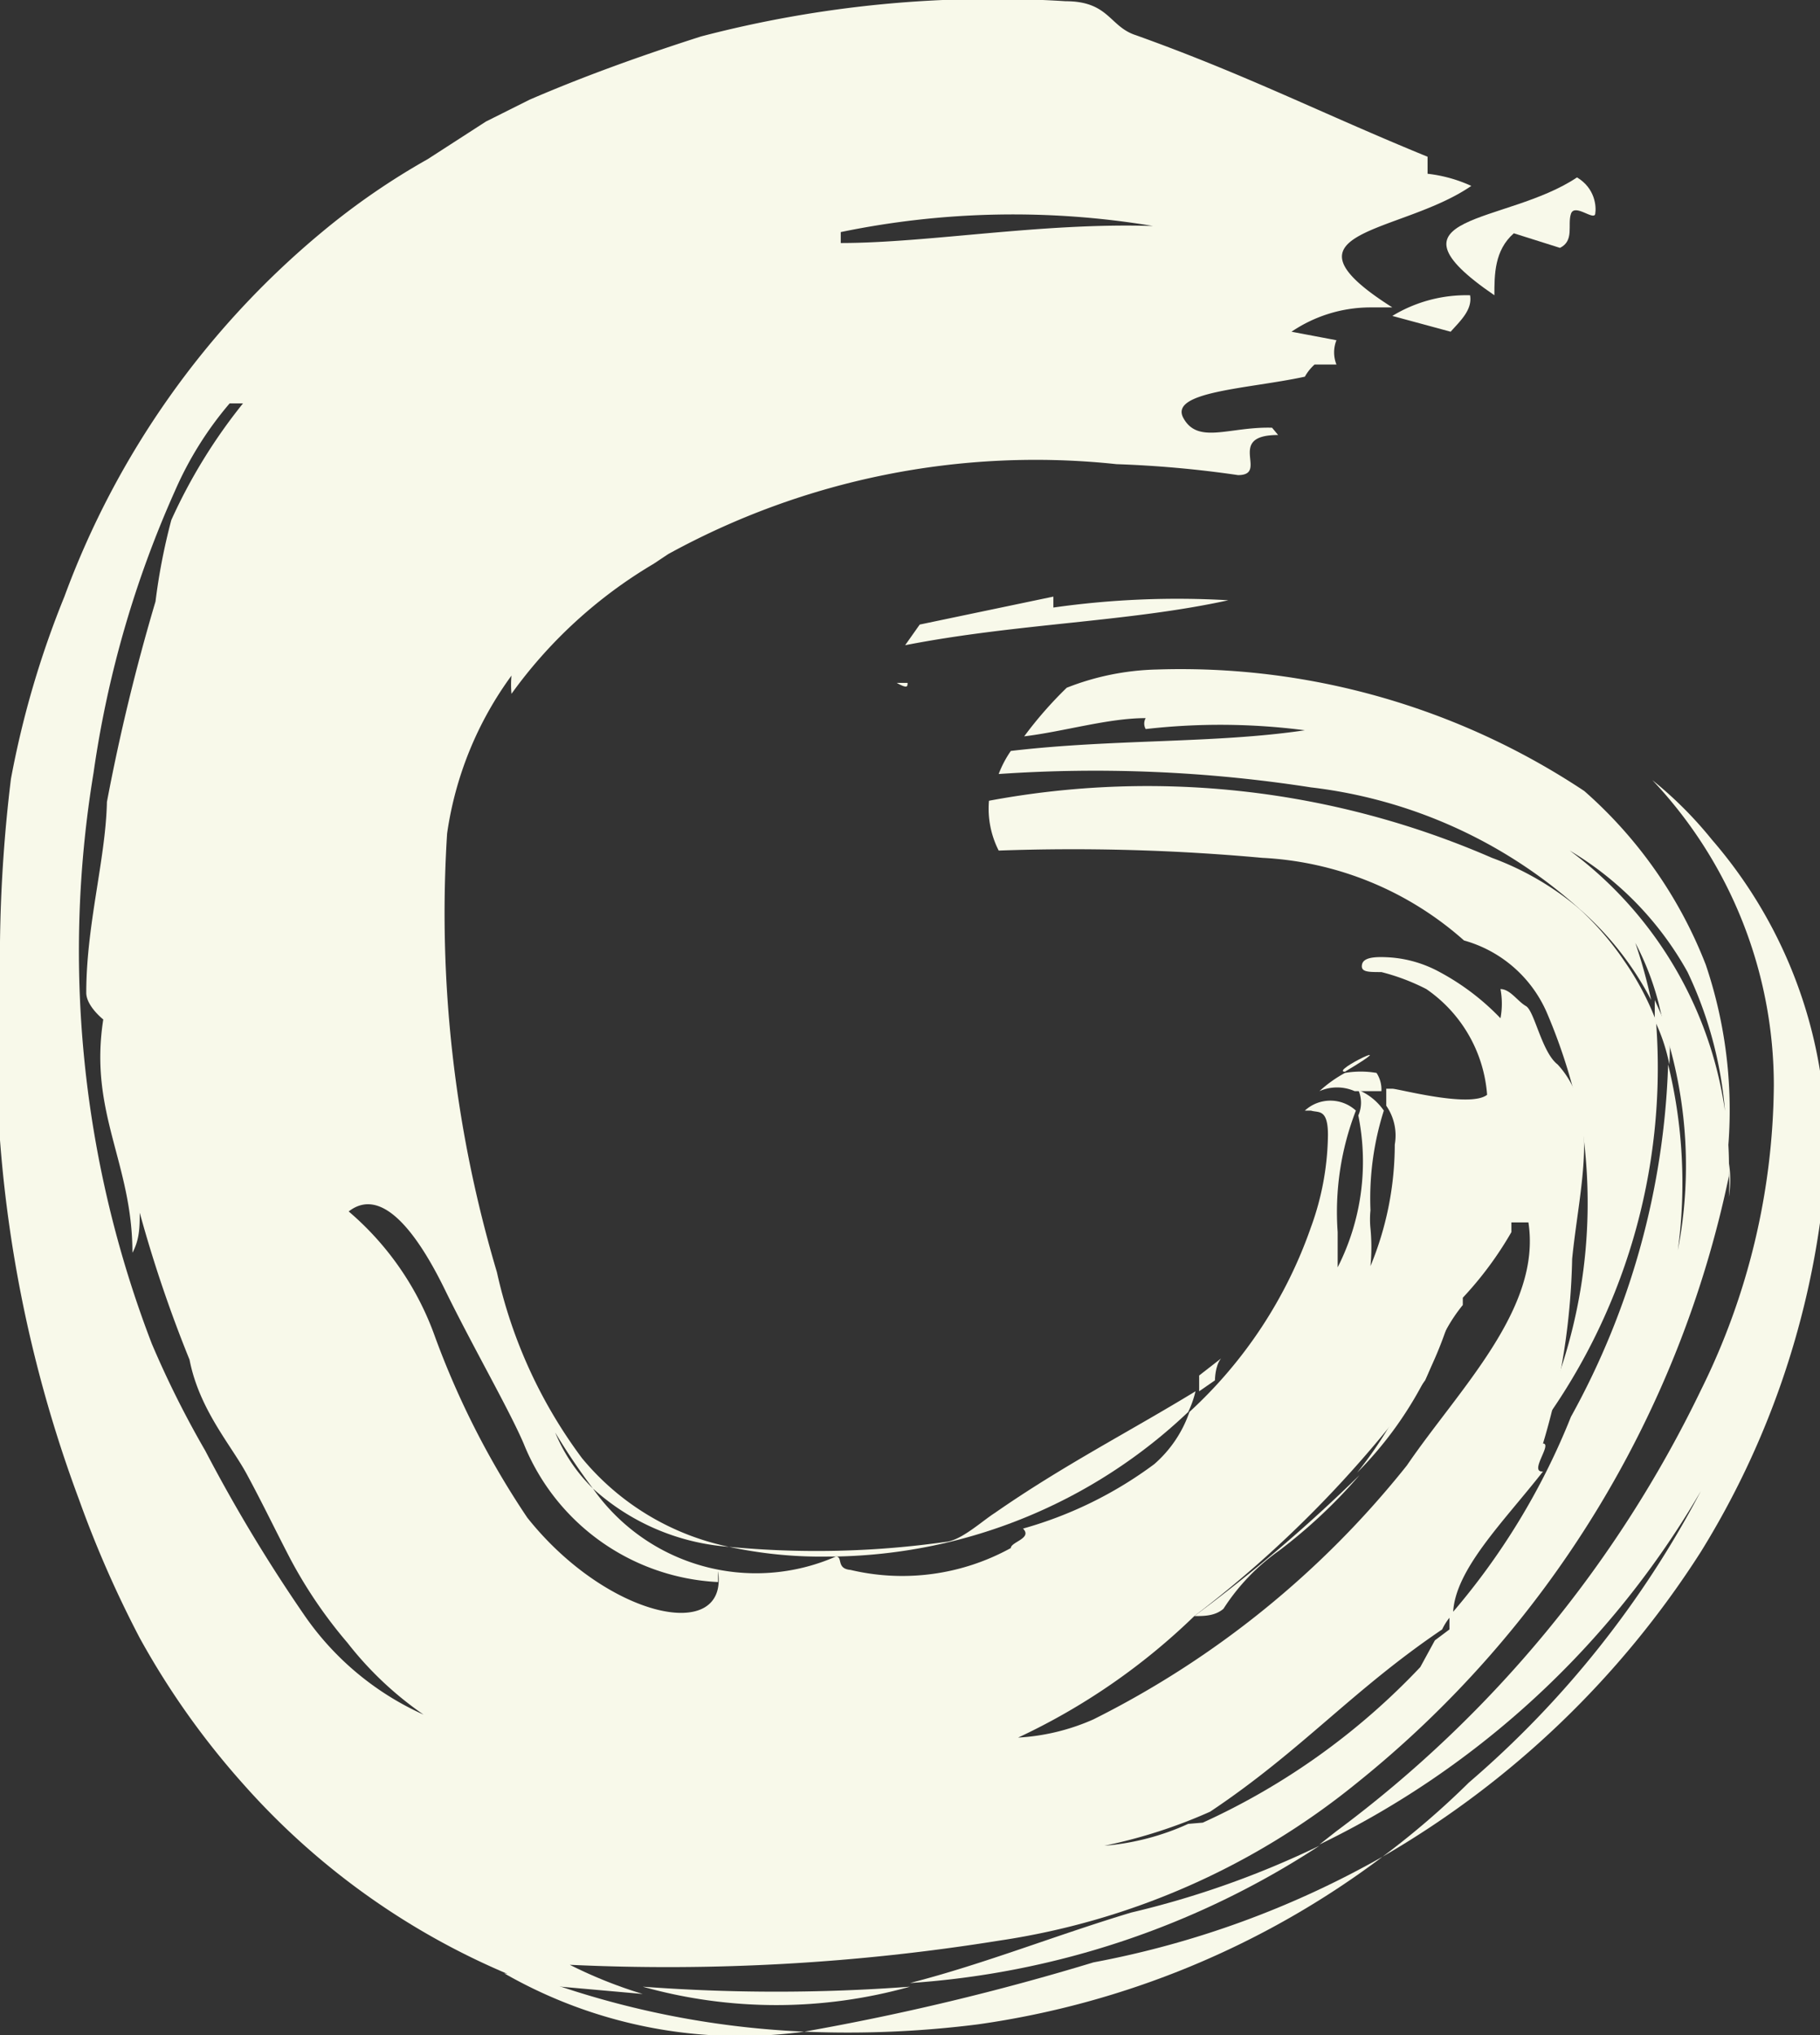
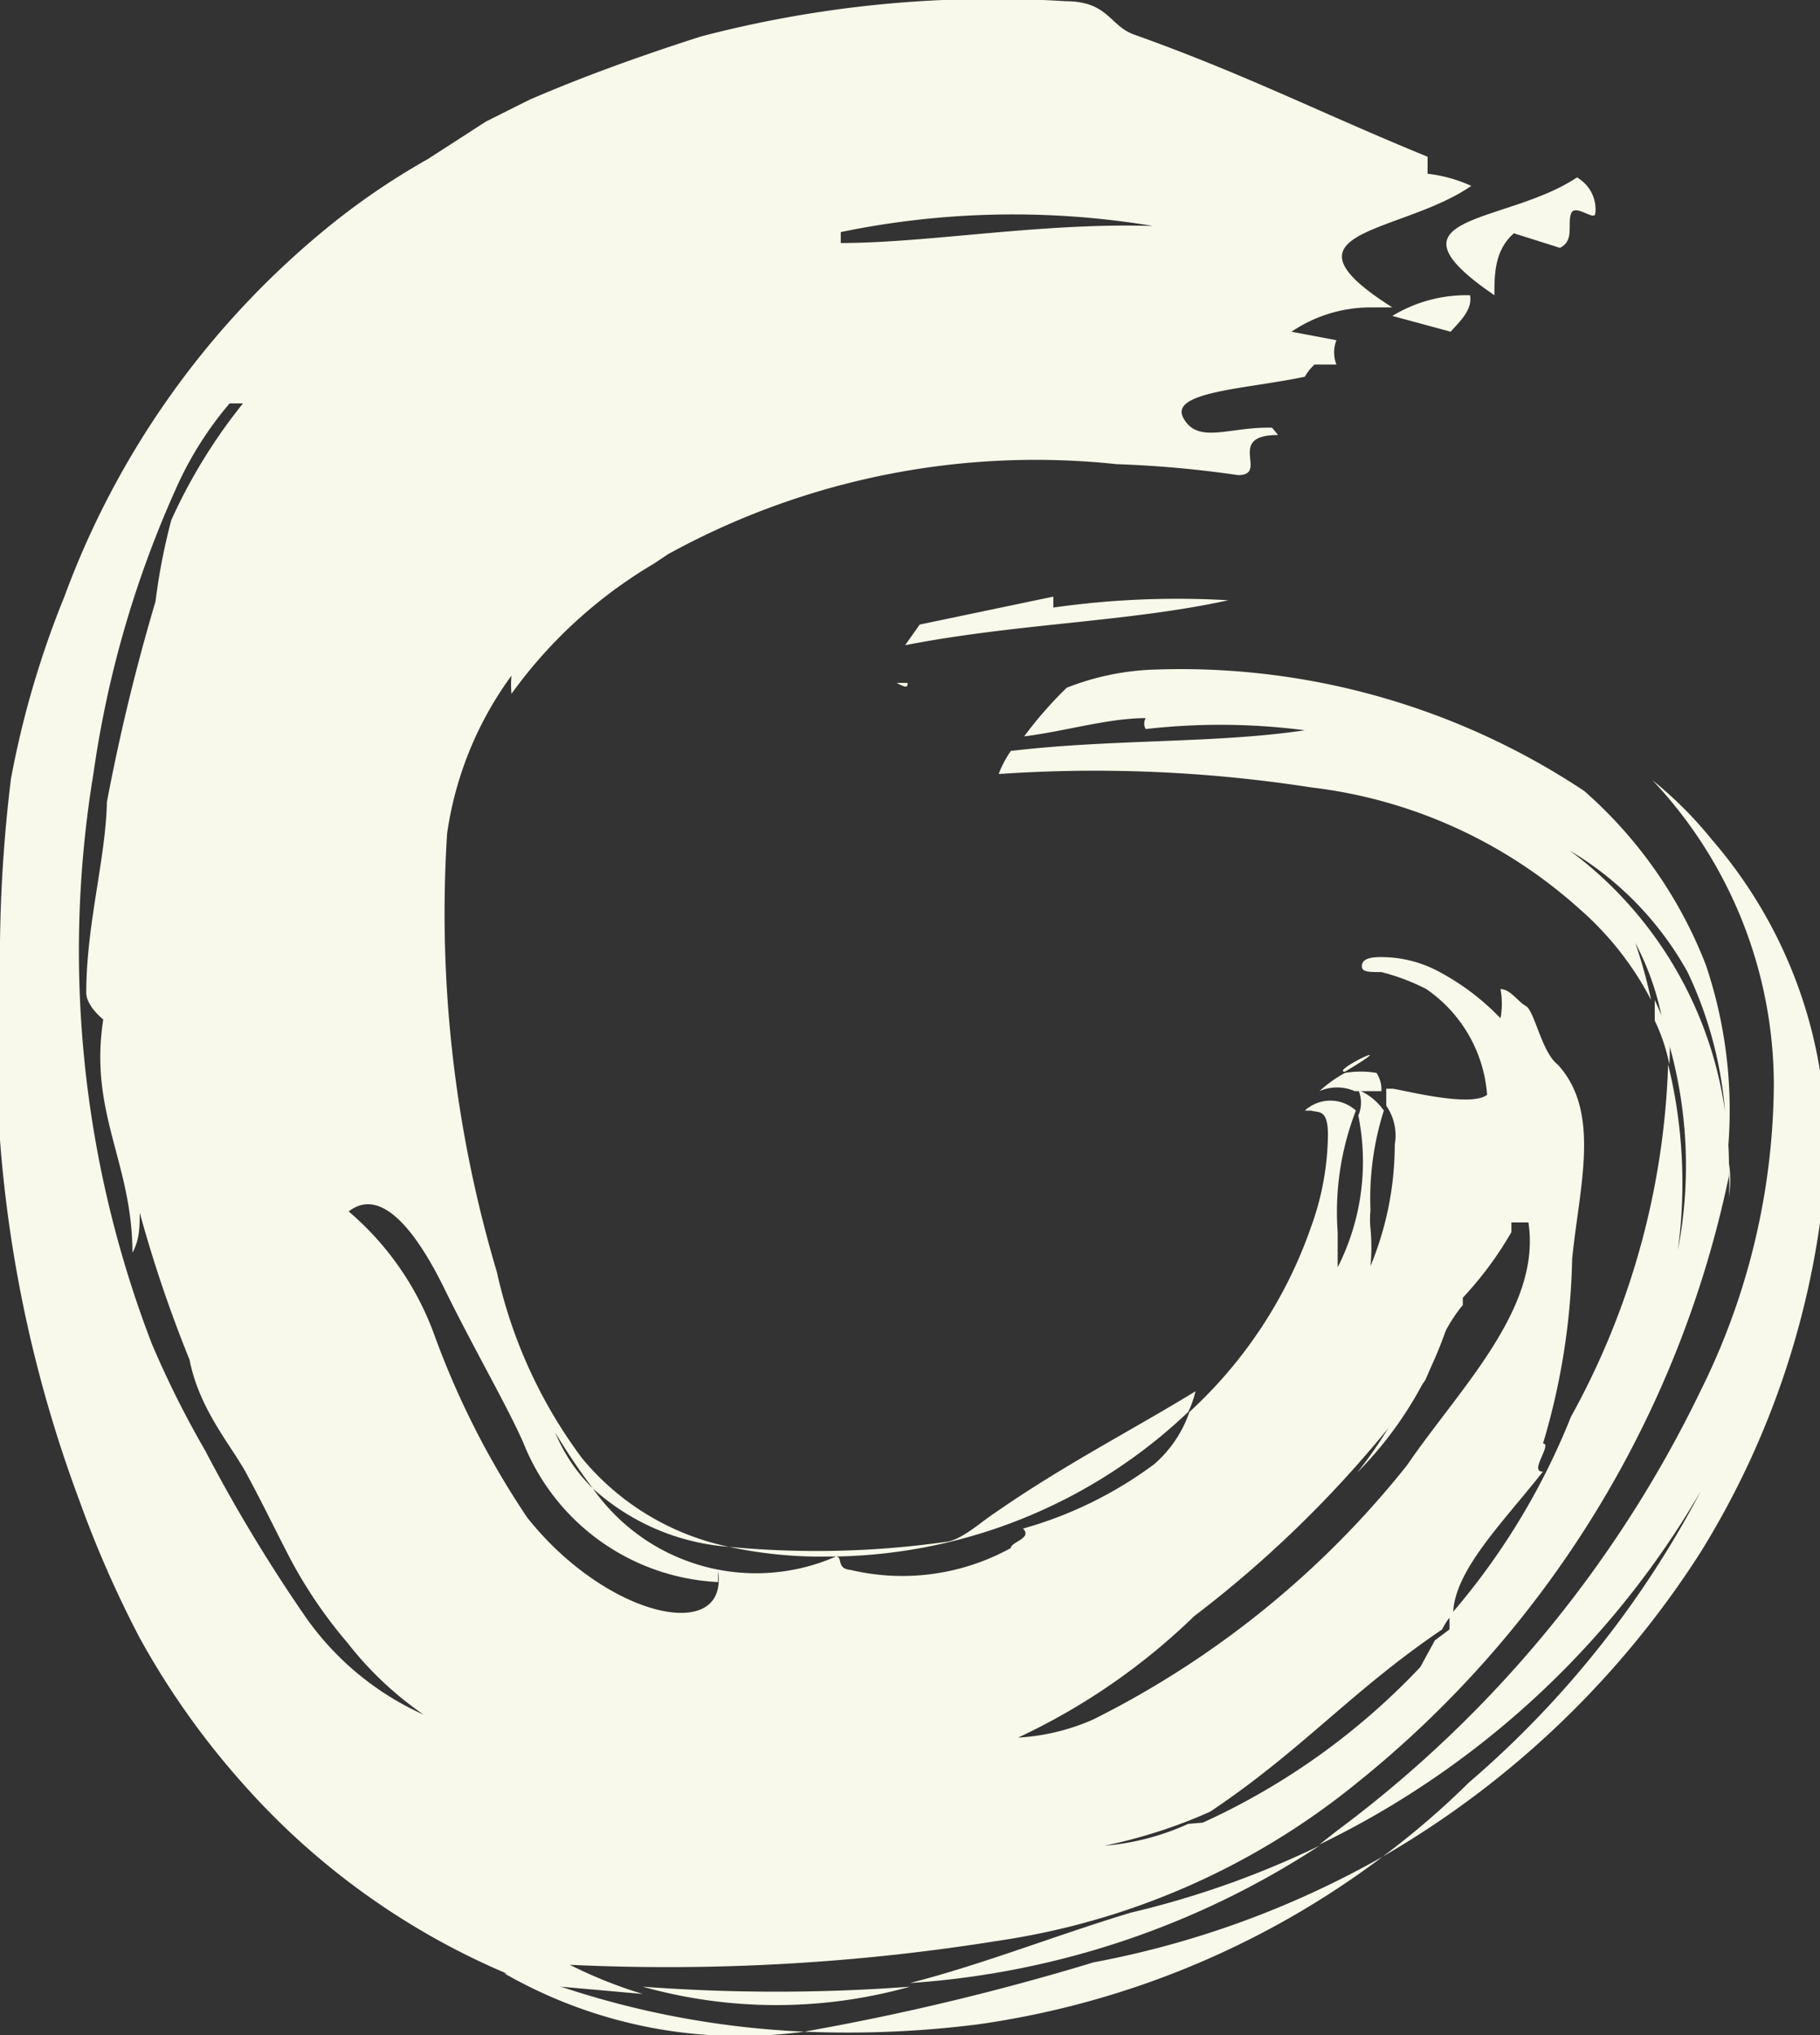
<svg xmlns="http://www.w3.org/2000/svg" viewBox="0 0 14.98 16.75">
  <rect x="0" y="0" width="14.98" height="16.75" fill="#333333" stroke="none" />
  <defs>
    <style>.cls-1{fill:#f8f9ea;}</style>
  </defs>
  <g id="Слой_2" data-name="Слой 2">
    <g id="Слой_1-2" data-name="Слой 1">
      <path class="cls-1" d="M12.12,2.43l.17,0v0Z" />
      <path class="cls-1" d="M11.8,3h0s0,0,0,0Z" />
      <path class="cls-1" d="M12.3,2.43c0-.17,0-.37.16-.51l.38.12c.12-.06.06-.19.09-.28s.19.06.2,0,0-.21-.15-.3C12.4,1.85,11.32,1.76,12.3,2.43Z" />
      <path class="cls-1" d="M11.46,2.6l.48.13c.08-.09.18-.18.16-.3A1.17,1.17,0,0,0,11.46,2.6Z" />
      <path class="cls-1" d="M8.67,5s0,0-.09,0h.09s0-.07,0-.09l-1.1.23-.12.17c.92-.18,1.84-.19,2.66-.37A7.25,7.25,0,0,0,8.67,5Z" />
      <path class="cls-1" d="M7.47,5.62l-.09,0C7.47,5.67,7.47,5.65,7.47,5.62Z" />
      <path class="cls-1" d="M9.31,15.74c-.63.19-1.2.42-1.82.58a7,7,0,0,0,3.37-1.13A7.51,7.51,0,0,1,9.31,15.74Z" />
      <path class="cls-1" d="M4.15,16.24a3.9,3.9,0,0,0,2.47.48,7.31,7.31,0,0,1-2.23-.45Z" />
      <path class="cls-1" d="M5.29,16.35a4.07,4.07,0,0,0,2.2,0A14.74,14.74,0,0,1,5.29,16.35Z" />
      <path class="cls-1" d="M11.33,8.83a.77.77,0,0,0-.26,0,1.05,1.05,0,0,0-.21.15h0a.36.36,0,0,1,.29,0l.22,0A.25.25,0,0,0,11.33,8.83Z" />
      <path class="cls-1" d="M11.07,8.82c.52-.31-.13,0,0,0Z" />
      <path class="cls-1" d="M14.23,9.57v.07a1.48,1.48,0,0,1,0,.21A.88.88,0,0,0,14.23,9.57Z" />
-       <path class="cls-1" d="M10.53,12.76a4.29,4.29,0,0,0,.66-.62A12.91,12.91,0,0,1,9.83,13.3c.08,0,.17,0,.24-.06A1.73,1.73,0,0,1,10.53,12.76Z" />
      <path class="cls-1" d="M12.92,7a3.24,3.24,0,0,1,1.31,2.68,8.67,8.67,0,0,1-3.07,5,6.07,6.07,0,0,1-2.93,1.29,17.18,17.18,0,0,1-3.54.2,3.75,3.75,0,0,0,.6.24l-.9-.08A6.05,6.05,0,0,1,2,14.68a6.54,6.54,0,0,1-.85-1.2,9,9,0,0,1-.5-1.14A10.8,10.8,0,0,1,0,7.75,12.23,12.23,0,0,1,.09,6.41a7.73,7.73,0,0,1,.44-1.5h0a7.07,7.07,0,0,1,2.12-3,5.84,5.84,0,0,1,.87-.6L4,1,4.2.9,4.36.82C4.8.63,5.27.46,5.77.3a9.49,9.49,0,0,1,3-.29c.36,0,.36.21.58.28.92.33,1.52.64,2.4,1l0,.14a1.18,1.18,0,0,1,.36.1c-.58.4-1.66.36-.65,1h-.19a1.16,1.16,0,0,0-.64.2L11,2.8A.27.27,0,0,0,11,3l-.05,0-.13,0a.39.39,0,0,0-.08.1c-.46.1-1.12.12-1,.34s.38.07.73.08l.05.06c-.44,0-.07.33-.33.33a9,9,0,0,0-1-.09,6.28,6.28,0,0,0-3.69.74l-.12.08A3.86,3.86,0,0,0,4.21,5.71a.8.8,0,0,1,0-.15,2.89,2.89,0,0,0-.53,1.3,10.35,10.35,0,0,0,.41,3.61A4,4,0,0,0,4.79,12,2.13,2.13,0,0,0,6,12.73a1.87,1.87,0,0,1-1.12-.48,5.27,5.27,0,0,1-.31-.46,1.38,1.38,0,0,0,.31.46,1.64,1.64,0,0,0,2,.56c.06,0,0,.1.12.11a1.85,1.85,0,0,0,1.32-.18c0-.05.18-.08.1-.16a3.3,3.3,0,0,0,1.08-.53,1,1,0,0,0,.29-.43,3.72,3.72,0,0,0,1-1.52,2.28,2.28,0,0,0,.14-.76c0-.22-.08-.18-.14-.2h-.05a.31.31,0,0,1,.42,0,2.31,2.31,0,0,0-.15,1l0,.29a1.92,1.92,0,0,0,.17-1.25.26.26,0,0,0,0-.21h0a.48.48,0,0,1,.21.17,2.39,2.39,0,0,0-.11.82.76.76,0,0,0,0,.15,1.63,1.63,0,0,1,0,.31,2.62,2.62,0,0,0,.2-1,.43.43,0,0,0-.07-.32s0-.09,0-.14h.05c.05,0,.64.16.78.05a1.16,1.16,0,0,0-.5-.87A1.74,1.74,0,0,0,11.37,8c-.11,0-.17,0-.16-.06s.1-.07.24-.06a1,1,0,0,1,.4.12,2,2,0,0,1,.5.38.64.64,0,0,0,0-.24c.08,0,.14.1.21.14s.13.38.26.48c.36.39.18,1,.12,1.6a5.66,5.66,0,0,1-.24,1.52c.08,0-.12.24,0,.23-.32.41-.73.81-.74,1.17l0,0a.48.48,0,0,0-.09.13c-.74.5-1.16,1-1.91,1.5a4.21,4.21,0,0,1-.87.28,2.07,2.07,0,0,0,.69-.18L9.9,15a5.72,5.72,0,0,0,1.79-1.28l.12-.22.12-.09V13.3a5.74,5.74,0,0,0,1-1.64,6.41,6.41,0,0,0,.8-2.9,4.11,4.11,0,0,1,.08,1.53,3.67,3.67,0,0,0-.1-1.79l-.06-.25a2.26,2.26,0,0,0-.19-.49,4.12,4.12,0,0,1,.13.47A2.55,2.55,0,0,0,13,7.48a4,4,0,0,0-2.21-1,11.58,11.58,0,0,0-2.57-.11.87.87,0,0,1,.1-.19c.85-.1,1.68-.06,2.42-.17A5.41,5.41,0,0,0,9.43,6a.09.09,0,0,1,0-.09c-.31,0-.67.11-1,.15a3.23,3.23,0,0,1,.35-.4,2.15,2.15,0,0,1,.74-.15,6,6,0,0,1,3.52,1,3.67,3.67,0,0,1,1,1.43,3.74,3.74,0,0,1,.16,1.72A3.29,3.29,0,0,0,13.89,8,2.67,2.67,0,0,0,12.92,7Zm-3.57-5L9,2l.05,0A.6.6,0,0,0,9.35,1.91Zm-2.43,0c.72,0,1.66-.17,2.57-.14a.08.08,0,0,0,0,0A7,7,0,0,0,6.92,1.91Zm-3.32,0h0v0Zm.47,12.42a2.83,2.83,0,0,1-1.21-.9,3.81,3.81,0,0,1-.47-.69c-.12-.23-.23-.46-.36-.7s-.39-.53-.47-.94a10.83,10.83,0,0,1-.41-1.21c0,.11,0,.22-.06.33,0-.74-.36-1.15-.24-1.92,0,0-.14-.11-.14-.22,0-.56.16-1.1.17-1.57a16.64,16.64,0,0,1,.4-1.65,5,5,0,0,1,.13-.67A4.46,4.46,0,0,1,2,3.32H1.89a2.88,2.88,0,0,0-.45.72A8.66,8.66,0,0,0,.77,6.36a9,9,0,0,0,.48,4.7,8,8,0,0,0,.44.88,12.93,12.93,0,0,0,.82,1.36,2.37,2.37,0,0,0,1.12.87C3.74,14.21,3.92,14.34,4.07,14.33Zm1.84-1.4a1.82,1.82,0,0,1-1.6-1.14c-.12-.28-.42-.8-.65-1.27s-.52-.85-.79-.64A2.42,2.42,0,0,1,3.58,11a6.94,6.94,0,0,0,.76,1.49C5,13.32,6,13.53,5.91,12.93Zm4.75-2a1.66,1.66,0,0,1-.47.63A4.69,4.69,0,0,0,10.66,11ZM9,14.15a7.69,7.69,0,0,0,2.58-2.09c.43-.63,1.11-1.29,1-2l-.14,0,0,.08a2.91,2.91,0,0,1-.4.54v0l0,.06a1.32,1.32,0,0,0-.22.39,2.18,2.18,0,0,1-.09.23A9.41,9.41,0,0,1,9.83,13.3a5.31,5.31,0,0,1-1.45,1A1.77,1.77,0,0,0,9,14.15Z" />
-       <path class="cls-1" d="M13.63,8.4a2.3,2.3,0,0,0-.26-.49A2.44,2.44,0,0,0,13,7.48a2.38,2.38,0,0,0-.72-.42,7.1,7.1,0,0,0-4.14-.47A.76.76,0,0,0,8.22,7a17.15,17.15,0,0,1,2.17.06,2.7,2.7,0,0,1,1.66.68h0a1.05,1.05,0,0,1,.68.59,4.6,4.6,0,0,1,.3,1,4.34,4.34,0,0,1-.41,2.49A5,5,0,0,0,13.63,8.4Z" />
      <path class="cls-1" d="M6.62,16.72a8.51,8.51,0,0,0,1.43-.06,7.21,7.21,0,0,0,3.33-1.38A7.69,7.69,0,0,1,9,16.15,20.38,20.38,0,0,1,6.62,16.72Z" />
      <path class="cls-1" d="M12.09,14.67a6.74,6.74,0,0,1-.71.61A7.66,7.66,0,0,0,14,12.77,7,7,0,0,0,15,9.91a3.85,3.85,0,0,0-.91-3,3.24,3.24,0,0,0-.49-.49,3.66,3.66,0,0,1,1,2.51,5.73,5.73,0,0,1-.6,2.51,9.85,9.85,0,0,1-3,3.63l-.14.11A7.32,7.32,0,0,0,14,12.27,8.13,8.13,0,0,1,12.09,14.67Z" />
      <path class="cls-1" d="M13.74,8.76a2.11,2.11,0,0,0,0-.26l-.12-.27,0,.17A1.5,1.5,0,0,1,13.74,8.76Z" />
      <path class="cls-1" d="M12,10.59l0,0a3.26,3.26,0,0,1-.31.62,3.34,3.34,0,0,1-.52.91A3.09,3.09,0,0,0,12,10.59Z" />
-       <path class="cls-1" d="M10.05,11.18l-.18.14,0,.13.13-.09S10,11.24,10.05,11.18Z" />
      <path class="cls-1" d="M6.87,12.81a4.32,4.32,0,0,0,2.91-1.19.85.85,0,0,0,.06-.17c-.54.33-1.09.61-1.65,1-.11.07-.28.23-.41.24A7.58,7.58,0,0,1,6,12.73a3.6,3.6,0,0,0,.83.08Z" />
    </g>
  </g>
</svg>